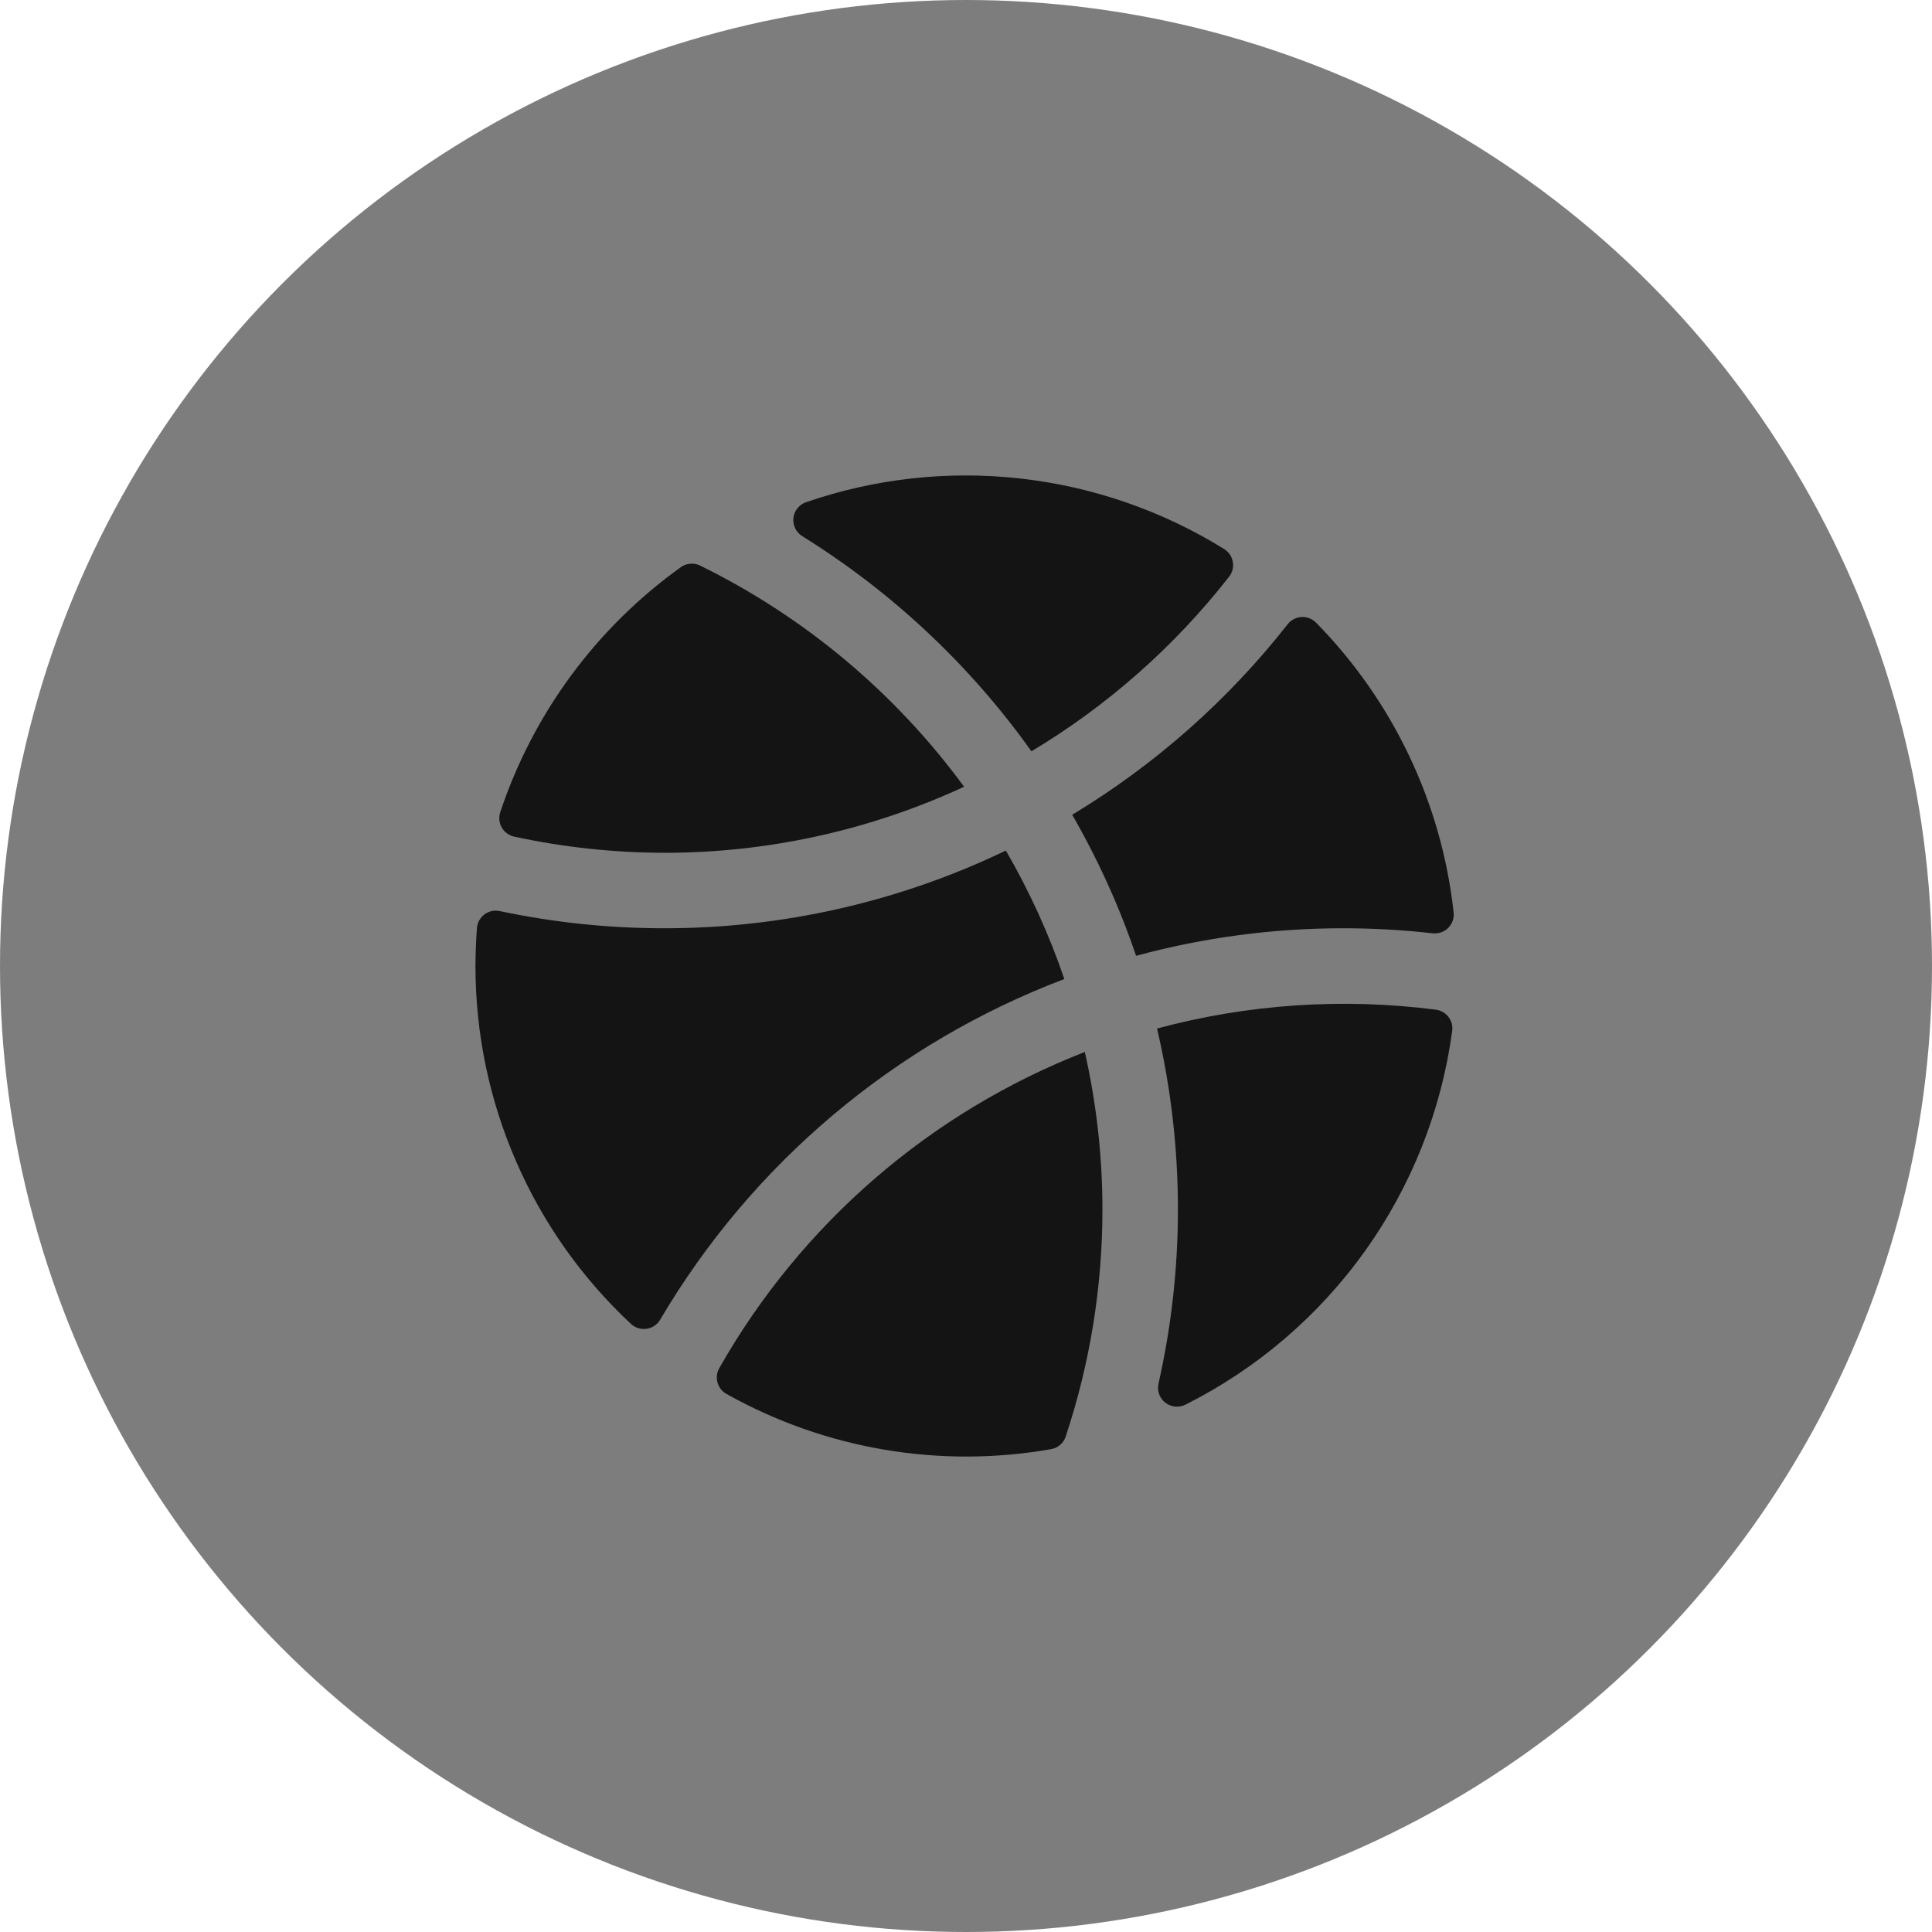
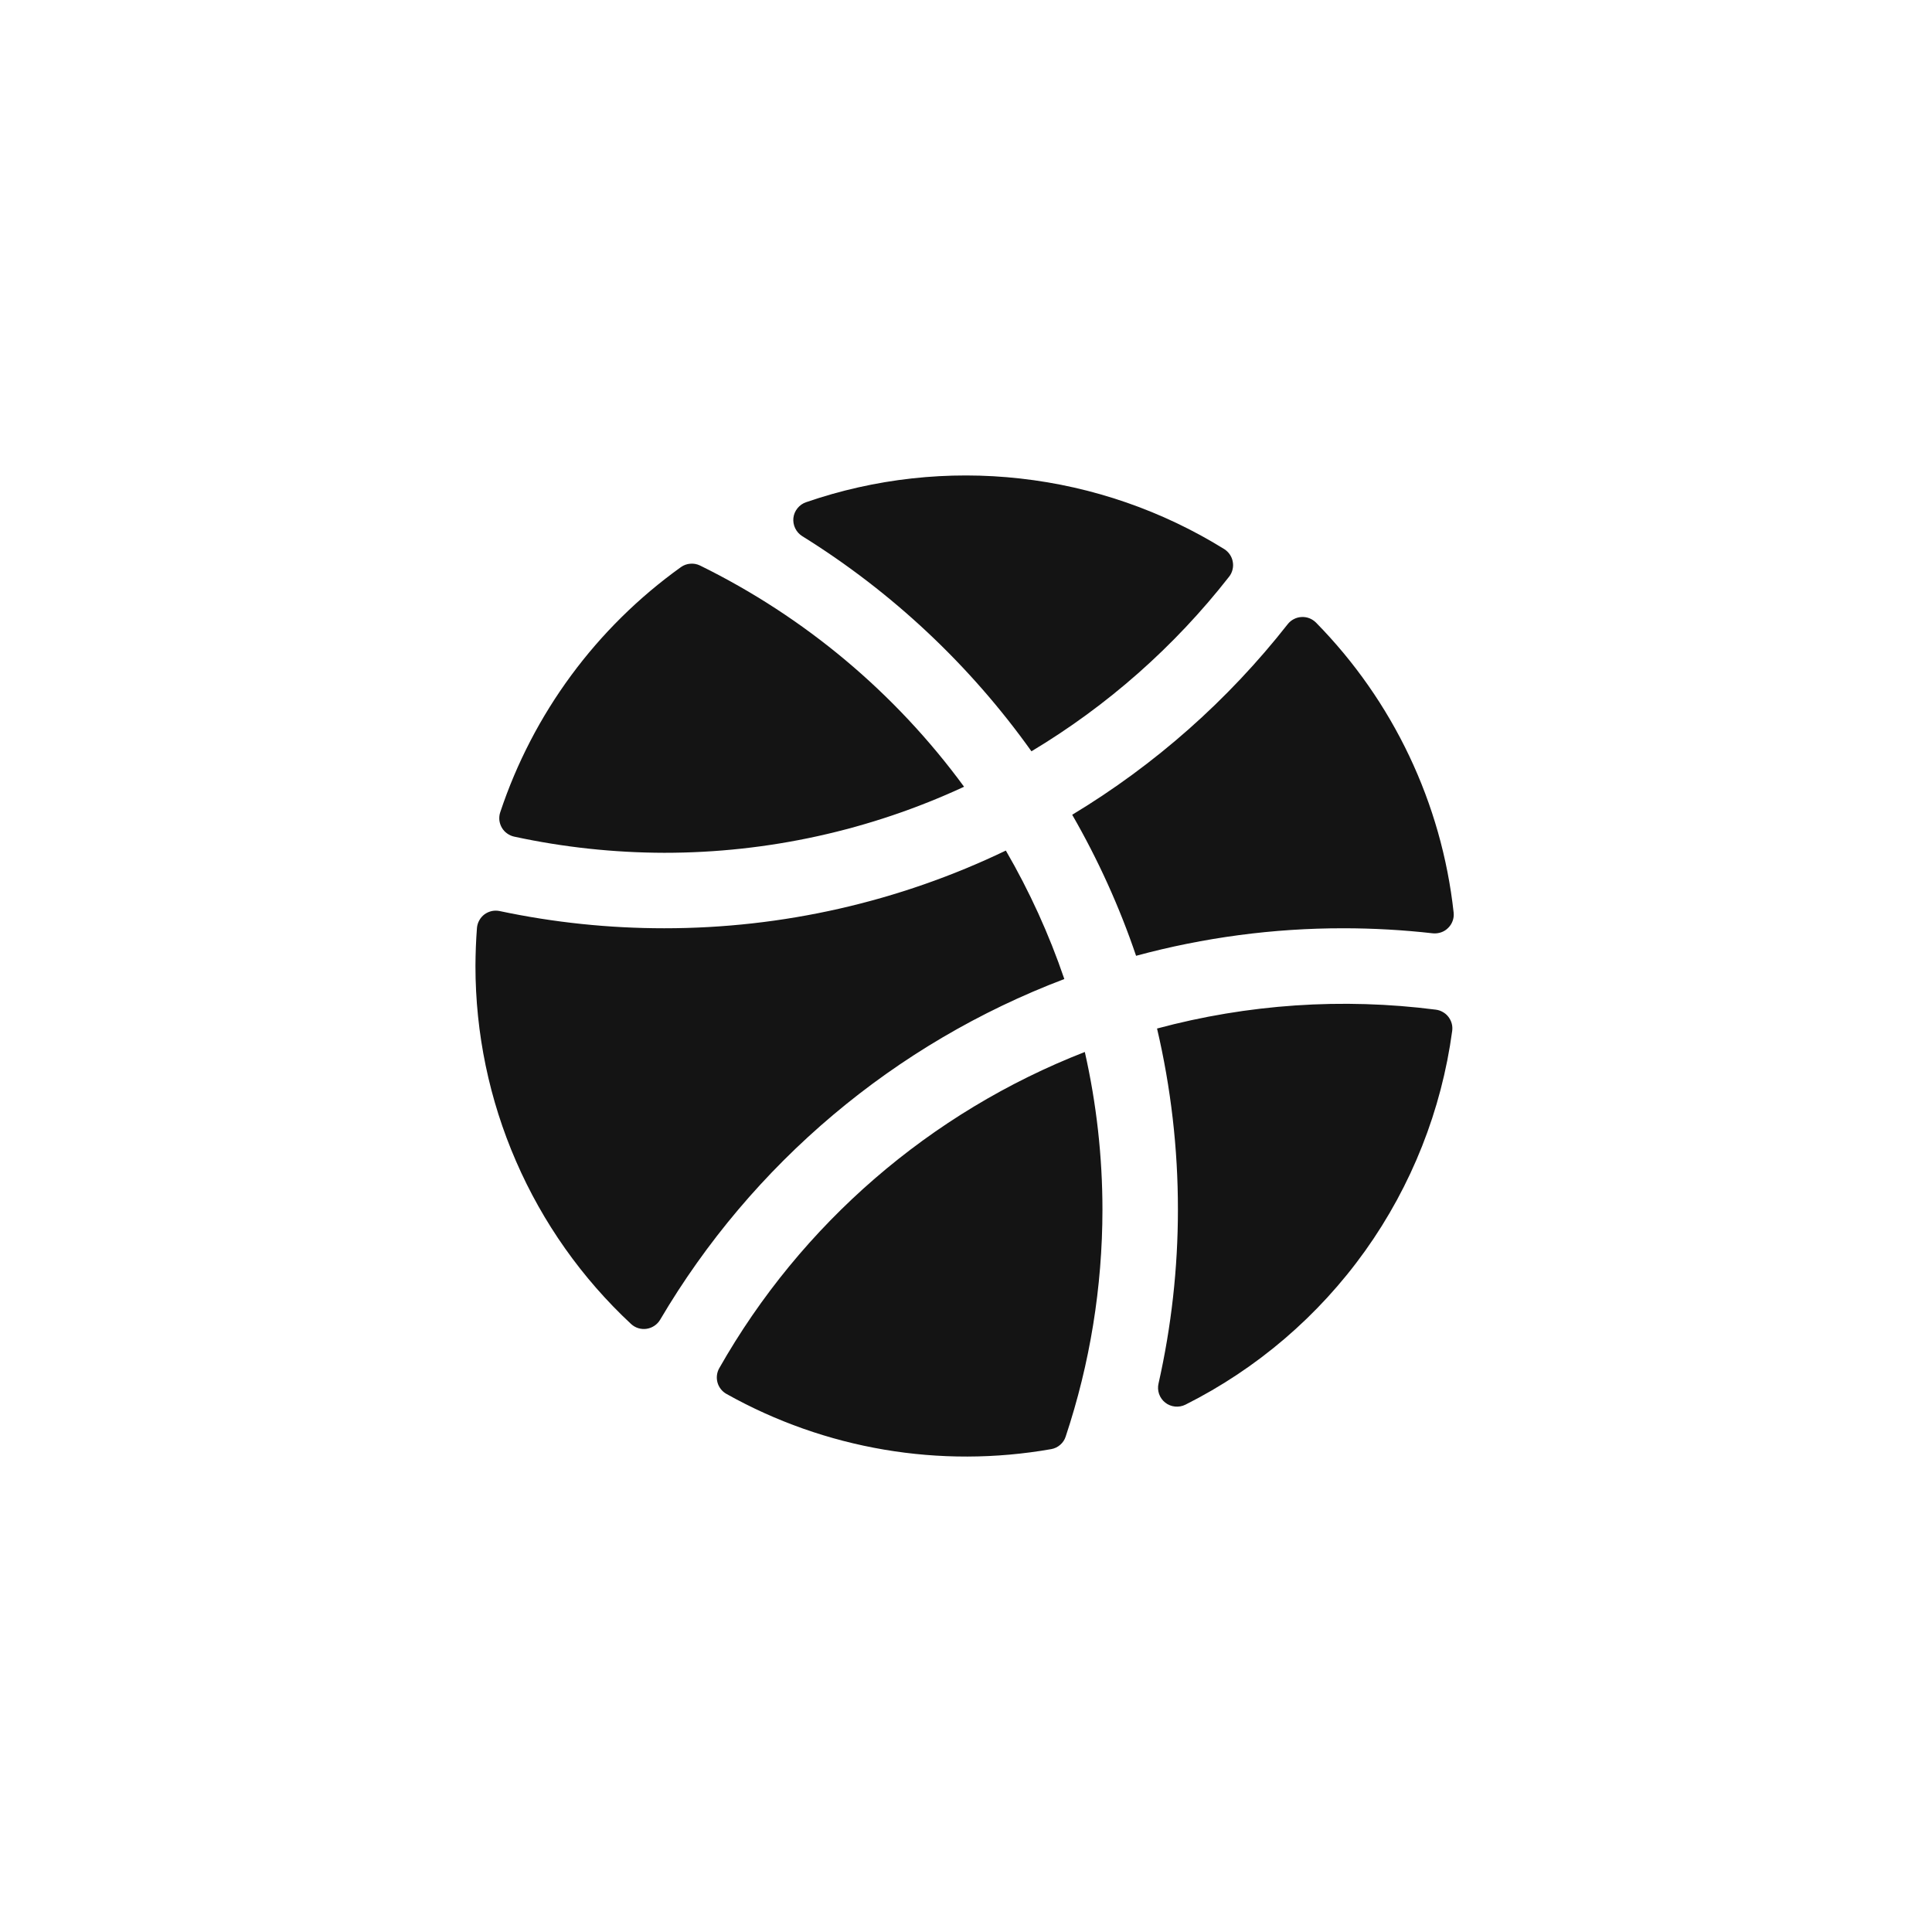
<svg xmlns="http://www.w3.org/2000/svg" width="32" height="32" viewBox="0 0 32 32" fill="none">
-   <circle cx="16" cy="16" r="16" fill="#7D7D7D" />
-   <path d="M13.287 8.88C13.237 8.848 13.197 8.804 13.171 8.75C13.145 8.697 13.135 8.637 13.141 8.579C13.148 8.52 13.171 8.464 13.209 8.418C13.246 8.372 13.295 8.337 13.352 8.318C14.491 7.925 15.704 7.791 16.902 7.926C18.101 8.06 19.254 8.46 20.278 9.095C20.315 9.119 20.347 9.15 20.371 9.186C20.396 9.223 20.412 9.264 20.419 9.307C20.427 9.35 20.425 9.395 20.414 9.437C20.403 9.48 20.384 9.52 20.356 9.554C19.452 10.71 18.342 11.69 17.084 12.444C16.067 11.017 14.776 9.805 13.287 8.88ZM15.968 13.031C14.827 11.474 13.326 10.217 11.593 9.366C11.543 9.342 11.488 9.332 11.433 9.337C11.378 9.341 11.325 9.36 11.28 9.392C9.878 10.396 8.829 11.818 8.285 13.455C8.271 13.496 8.267 13.541 8.271 13.585C8.276 13.628 8.29 13.671 8.312 13.709C8.334 13.747 8.364 13.78 8.4 13.805C8.436 13.831 8.476 13.849 8.52 13.858C9.335 14.034 10.167 14.123 11.001 14.125C12.716 14.126 14.412 13.753 15.968 13.031ZM24.077 15.116C23.879 13.304 23.075 11.612 21.797 10.312C21.766 10.281 21.728 10.256 21.687 10.24C21.645 10.224 21.601 10.217 21.556 10.22C21.512 10.222 21.469 10.234 21.429 10.255C21.39 10.275 21.355 10.304 21.328 10.339C20.339 11.599 19.13 12.668 17.759 13.495C18.187 14.238 18.542 15.02 18.817 15.831C19.936 15.528 21.091 15.374 22.251 15.375C22.747 15.375 23.242 15.403 23.735 15.459C23.781 15.463 23.827 15.457 23.871 15.442C23.914 15.427 23.954 15.402 23.986 15.369C24.019 15.337 24.044 15.298 24.06 15.254C24.076 15.211 24.082 15.165 24.077 15.119V15.116ZM19.163 17.03C19.394 18.015 19.511 19.024 19.51 20.036C19.51 21.005 19.402 21.97 19.189 22.915C19.175 22.973 19.179 23.033 19.198 23.089C19.218 23.145 19.253 23.195 19.3 23.232C19.346 23.268 19.403 23.291 19.462 23.297C19.521 23.303 19.581 23.292 19.634 23.266C20.819 22.671 21.84 21.797 22.611 20.718C23.381 19.639 23.876 18.388 24.053 17.074C24.058 17.033 24.056 16.992 24.045 16.952C24.034 16.912 24.015 16.875 23.99 16.842C23.965 16.809 23.933 16.782 23.897 16.762C23.861 16.741 23.822 16.728 23.78 16.723C22.235 16.525 20.667 16.631 19.163 17.036V17.03ZM17.628 16.214C17.376 15.475 17.052 14.763 16.66 14.088C14.894 14.937 12.96 15.376 11.001 15.375C10.085 15.375 9.172 15.28 8.276 15.09C8.233 15.081 8.188 15.081 8.145 15.09C8.102 15.1 8.061 15.118 8.025 15.144C7.99 15.171 7.96 15.204 7.939 15.243C7.917 15.281 7.904 15.324 7.9 15.368C7.884 15.576 7.876 15.787 7.875 16C7.875 17.113 8.103 18.213 8.547 19.233C8.99 20.254 9.639 21.172 10.453 21.93C10.488 21.962 10.528 21.985 10.573 21.999C10.617 22.012 10.665 22.016 10.71 22.009C10.757 22.002 10.8 21.985 10.839 21.959C10.878 21.933 10.91 21.899 10.934 21.859C12.458 19.271 14.82 17.281 17.628 16.216V16.214ZM11.914 22.66C11.893 22.696 11.88 22.736 11.875 22.777C11.87 22.818 11.873 22.859 11.884 22.899C11.895 22.939 11.914 22.976 11.94 23.009C11.965 23.041 11.997 23.068 12.033 23.088C13.667 24.004 15.567 24.327 17.412 24.002C17.467 23.992 17.518 23.968 17.56 23.931C17.602 23.895 17.634 23.848 17.651 23.794C18.054 22.583 18.259 21.315 18.26 20.038C18.26 19.159 18.162 18.282 17.968 17.424C15.408 18.422 13.27 20.271 11.914 22.66Z" fill="#141414" />
+   <path d="M13.287 8.88C13.237 8.848 13.197 8.804 13.171 8.75C13.145 8.697 13.135 8.637 13.141 8.579C13.148 8.52 13.171 8.464 13.209 8.418C13.246 8.372 13.295 8.337 13.352 8.318C14.491 7.925 15.704 7.791 16.902 7.926C18.101 8.06 19.254 8.46 20.278 9.095C20.315 9.119 20.347 9.15 20.371 9.186C20.396 9.223 20.412 9.264 20.419 9.307C20.427 9.35 20.425 9.395 20.414 9.437C20.403 9.48 20.384 9.52 20.356 9.554C19.452 10.71 18.342 11.69 17.084 12.444C16.067 11.017 14.776 9.805 13.287 8.88ZM15.968 13.031C14.827 11.474 13.326 10.217 11.593 9.366C11.543 9.342 11.488 9.332 11.433 9.337C11.378 9.341 11.325 9.36 11.28 9.392C9.878 10.396 8.829 11.818 8.285 13.455C8.271 13.496 8.267 13.541 8.271 13.585C8.276 13.628 8.29 13.671 8.312 13.709C8.334 13.747 8.364 13.78 8.4 13.805C8.436 13.831 8.476 13.849 8.52 13.858C9.335 14.034 10.167 14.123 11.001 14.125C12.716 14.126 14.412 13.753 15.968 13.031M24.077 15.116C23.879 13.304 23.075 11.612 21.797 10.312C21.766 10.281 21.728 10.256 21.687 10.24C21.645 10.224 21.601 10.217 21.556 10.22C21.512 10.222 21.469 10.234 21.429 10.255C21.39 10.275 21.355 10.304 21.328 10.339C20.339 11.599 19.13 12.668 17.759 13.495C18.187 14.238 18.542 15.02 18.817 15.831C19.936 15.528 21.091 15.374 22.251 15.375C22.747 15.375 23.242 15.403 23.735 15.459C23.781 15.463 23.827 15.457 23.871 15.442C23.914 15.427 23.954 15.402 23.986 15.369C24.019 15.337 24.044 15.298 24.06 15.254C24.076 15.211 24.082 15.165 24.077 15.119V15.116ZM19.163 17.03C19.394 18.015 19.511 19.024 19.51 20.036C19.51 21.005 19.402 21.97 19.189 22.915C19.175 22.973 19.179 23.033 19.198 23.089C19.218 23.145 19.253 23.195 19.3 23.232C19.346 23.268 19.403 23.291 19.462 23.297C19.521 23.303 19.581 23.292 19.634 23.266C20.819 22.671 21.84 21.797 22.611 20.718C23.381 19.639 23.876 18.388 24.053 17.074C24.058 17.033 24.056 16.992 24.045 16.952C24.034 16.912 24.015 16.875 23.99 16.842C23.965 16.809 23.933 16.782 23.897 16.762C23.861 16.741 23.822 16.728 23.78 16.723C22.235 16.525 20.667 16.631 19.163 17.036V17.03ZM17.628 16.214C17.376 15.475 17.052 14.763 16.66 14.088C14.894 14.937 12.96 15.376 11.001 15.375C10.085 15.375 9.172 15.28 8.276 15.09C8.233 15.081 8.188 15.081 8.145 15.09C8.102 15.1 8.061 15.118 8.025 15.144C7.99 15.171 7.96 15.204 7.939 15.243C7.917 15.281 7.904 15.324 7.9 15.368C7.884 15.576 7.876 15.787 7.875 16C7.875 17.113 8.103 18.213 8.547 19.233C8.99 20.254 9.639 21.172 10.453 21.93C10.488 21.962 10.528 21.985 10.573 21.999C10.617 22.012 10.665 22.016 10.71 22.009C10.757 22.002 10.8 21.985 10.839 21.959C10.878 21.933 10.91 21.899 10.934 21.859C12.458 19.271 14.82 17.281 17.628 16.216V16.214ZM11.914 22.66C11.893 22.696 11.88 22.736 11.875 22.777C11.87 22.818 11.873 22.859 11.884 22.899C11.895 22.939 11.914 22.976 11.94 23.009C11.965 23.041 11.997 23.068 12.033 23.088C13.667 24.004 15.567 24.327 17.412 24.002C17.467 23.992 17.518 23.968 17.56 23.931C17.602 23.895 17.634 23.848 17.651 23.794C18.054 22.583 18.259 21.315 18.26 20.038C18.26 19.159 18.162 18.282 17.968 17.424C15.408 18.422 13.27 20.271 11.914 22.66Z" fill="#141414" />
</svg>